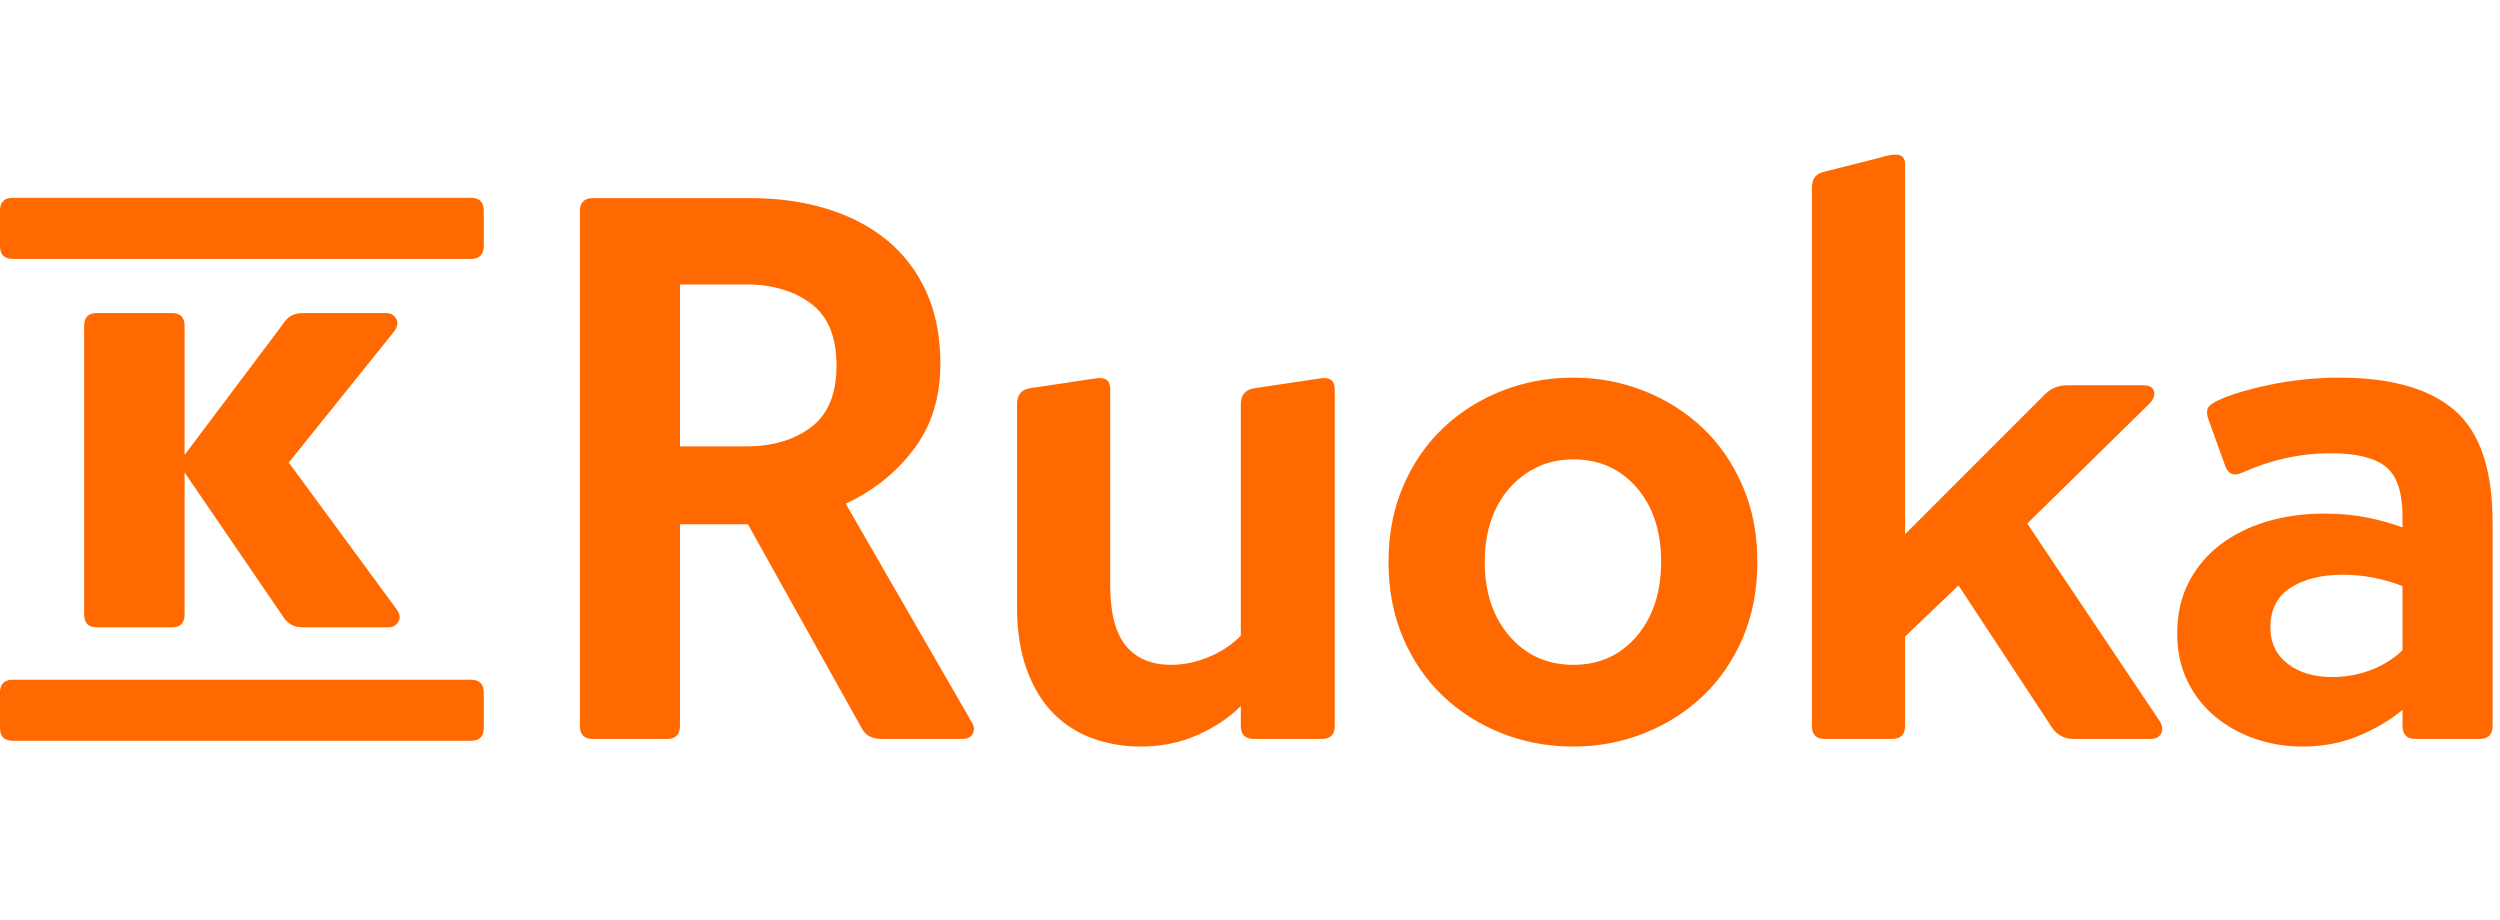
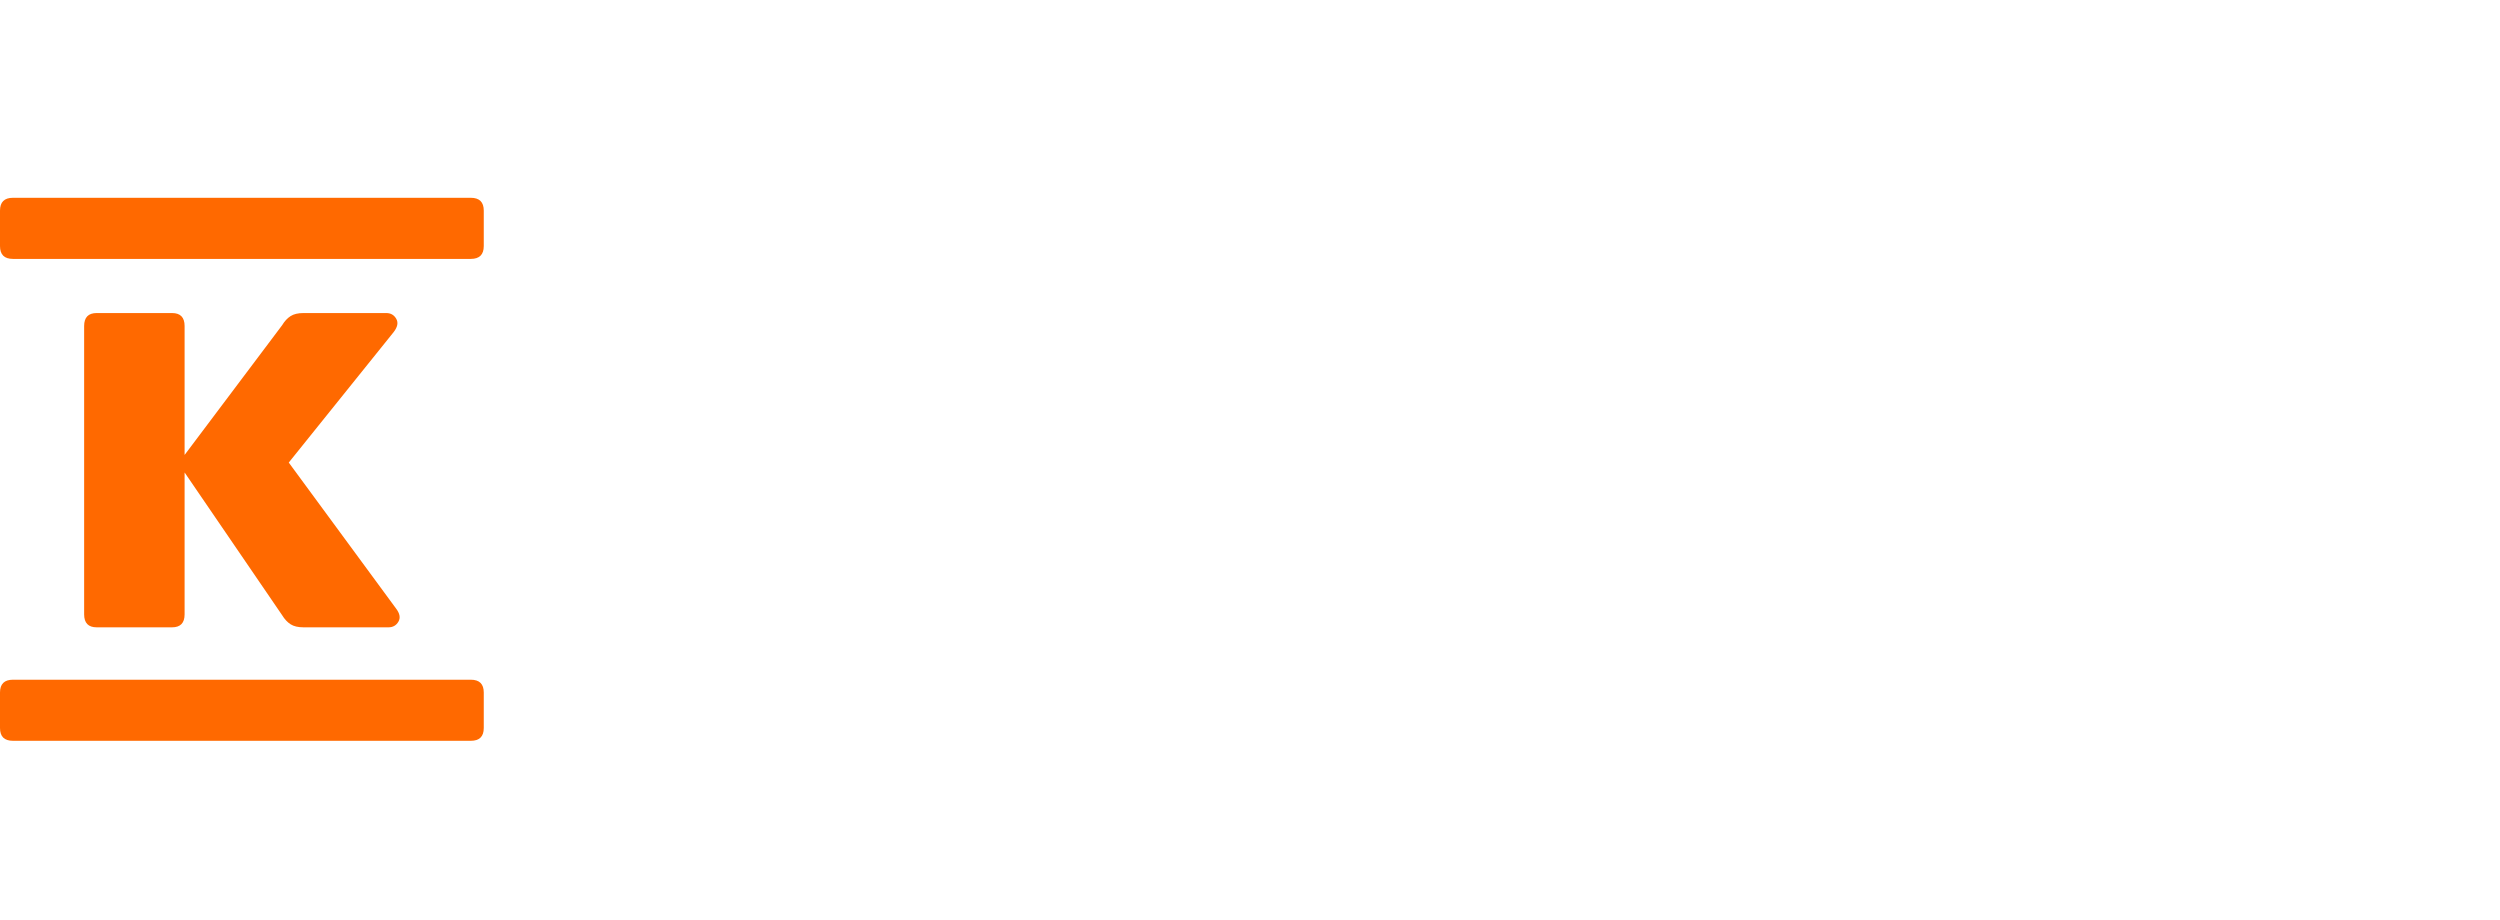
<svg xmlns="http://www.w3.org/2000/svg" width="87" height="32" viewBox="0 0 87 32" fill="none">
-   <path fill-rule="evenodd" clip-rule="evenodd" d="M26.028 18.245H23.663V25.263C23.663 25.564 23.512 25.715 23.211 25.715H20.633C20.332 25.715 20.181 25.564 20.181 25.263V7.347C20.181 7.046 20.332 6.895 20.633 6.895H26.134C27.091 6.895 27.972 7.02 28.779 7.268C29.585 7.516 30.28 7.879 30.865 8.357C31.449 8.836 31.905 9.434 32.233 10.152C32.561 10.869 32.725 11.707 32.725 12.664C32.725 13.833 32.415 14.825 31.795 15.64C31.175 16.456 30.386 17.085 29.43 17.528L33.815 25.13C33.903 25.272 33.916 25.404 33.854 25.529C33.792 25.652 33.673 25.715 33.496 25.715H30.679C30.342 25.715 30.112 25.59 29.988 25.342L26.028 18.245ZM25.975 15.534C26.879 15.534 27.627 15.313 28.221 14.87C28.814 14.427 29.111 13.709 29.111 12.717C29.111 11.724 28.814 11.007 28.221 10.564C27.627 10.121 26.879 9.899 25.975 9.899H23.663V15.534H25.975ZM46.449 25.263C46.449 25.564 46.298 25.715 45.997 25.715H43.632C43.331 25.715 43.18 25.564 43.18 25.263V24.572C42.772 24.979 42.267 25.316 41.665 25.582C41.063 25.848 40.407 25.98 39.699 25.98C39.114 25.98 38.56 25.887 38.038 25.701C37.515 25.515 37.059 25.227 36.669 24.837C36.279 24.448 35.969 23.942 35.739 23.322C35.509 22.702 35.393 21.967 35.393 21.116V14.072C35.393 13.753 35.535 13.567 35.819 13.514L38.131 13.168C38.467 13.115 38.636 13.239 38.636 13.541V20.372C38.636 21.329 38.817 22.029 39.18 22.472C39.544 22.915 40.071 23.136 40.762 23.136C41.187 23.136 41.616 23.048 42.05 22.87C42.484 22.693 42.861 22.445 43.18 22.126V14.072C43.18 13.753 43.331 13.567 43.632 13.514L45.944 13.168C46.28 13.115 46.449 13.239 46.449 13.541V25.263ZM54.751 25.98C53.865 25.98 53.033 25.825 52.253 25.515C51.474 25.205 50.792 24.771 50.207 24.213C49.622 23.655 49.162 22.981 48.825 22.193C48.489 21.404 48.32 20.523 48.32 19.548C48.32 18.591 48.489 17.718 48.825 16.93C49.162 16.141 49.622 15.468 50.207 14.909C50.792 14.351 51.474 13.917 52.253 13.607C53.033 13.297 53.865 13.142 54.751 13.142C55.62 13.142 56.443 13.297 57.223 13.607C58.002 13.917 58.684 14.351 59.269 14.909C59.854 15.468 60.314 16.141 60.651 16.93C60.988 17.718 61.156 18.591 61.156 19.548C61.156 20.523 60.988 21.404 60.651 22.193C60.314 22.981 59.854 23.655 59.269 24.213C58.684 24.771 58.002 25.205 57.223 25.515C56.443 25.825 55.62 25.98 54.751 25.98ZM54.751 15.986C54.291 15.986 53.874 16.075 53.502 16.252C53.13 16.429 52.807 16.673 52.532 16.983C52.258 17.293 52.045 17.665 51.894 18.099C51.744 18.533 51.669 19.016 51.669 19.548C51.669 20.611 51.956 21.475 52.532 22.14C53.108 22.804 53.848 23.136 54.751 23.136C55.655 23.136 56.39 22.804 56.957 22.14C57.524 21.475 57.807 20.611 57.807 19.548C57.807 18.485 57.524 17.625 56.957 16.97C56.39 16.314 55.655 15.986 54.751 15.986ZM74.587 13.408C74.8 13.408 74.924 13.479 74.959 13.62C74.995 13.762 74.942 13.904 74.8 14.046L70.548 18.219L75.145 25.077C75.252 25.236 75.274 25.382 75.212 25.515C75.15 25.648 75.021 25.715 74.826 25.715H72.169C71.85 25.715 71.602 25.59 71.425 25.342L68.156 20.372L66.296 22.153V25.263C66.296 25.564 66.145 25.715 65.844 25.715H63.506C63.204 25.715 63.054 25.564 63.054 25.263V6.523C63.054 6.24 63.178 6.063 63.426 5.992L65.419 5.487C65.525 5.451 65.627 5.425 65.725 5.407C65.822 5.389 65.906 5.38 65.977 5.38C66.19 5.38 66.296 5.496 66.296 5.726V18.591L71.159 13.727C71.372 13.514 71.629 13.408 71.93 13.408H74.587ZM84.059 25.715C83.758 25.715 83.607 25.564 83.607 25.263V24.704C83.182 25.059 82.673 25.36 82.079 25.608C81.486 25.856 80.835 25.98 80.126 25.98C79.559 25.98 79.014 25.892 78.492 25.715C77.969 25.537 77.504 25.28 77.096 24.944C76.689 24.607 76.365 24.195 76.126 23.708C75.887 23.22 75.767 22.667 75.767 22.046C75.767 21.373 75.9 20.779 76.166 20.265C76.432 19.752 76.795 19.317 77.256 18.963C77.716 18.609 78.257 18.338 78.877 18.152C79.497 17.966 80.161 17.873 80.87 17.873C81.419 17.873 81.915 17.918 82.358 18.006C82.801 18.095 83.217 18.21 83.607 18.352V17.98C83.607 17.129 83.412 16.549 83.022 16.239C82.633 15.928 81.995 15.773 81.109 15.773C80.064 15.773 79.045 15.995 78.053 16.438C77.752 16.58 77.548 16.509 77.442 16.225L76.857 14.604C76.804 14.462 76.791 14.342 76.817 14.245C76.844 14.148 76.946 14.055 77.123 13.966C77.335 13.86 77.601 13.758 77.92 13.66C78.239 13.563 78.589 13.474 78.97 13.394C79.351 13.315 79.749 13.253 80.166 13.208C80.582 13.164 80.994 13.142 81.401 13.142C83.209 13.142 84.551 13.523 85.428 14.285C86.305 15.047 86.743 16.349 86.743 18.192V25.263C86.743 25.564 86.592 25.715 86.291 25.715H84.059ZM81.162 23.561C81.623 23.561 82.065 23.482 82.491 23.322C82.916 23.163 83.288 22.933 83.607 22.631V20.398C83.306 20.274 82.973 20.177 82.61 20.106C82.247 20.035 81.888 20 81.534 20C80.79 20 80.183 20.15 79.714 20.452C79.244 20.753 79.009 21.214 79.009 21.834C79.009 22.365 79.209 22.786 79.607 23.096C80.006 23.407 80.524 23.561 81.162 23.561Z" fill="#FF6900" />
  <path fill-rule="evenodd" clip-rule="evenodd" d="M10.563 21.831C10.374 21.831 10.224 21.796 10.113 21.725C10.001 21.654 9.903 21.548 9.817 21.407L6.424 16.442V21.38C6.424 21.681 6.278 21.831 5.987 21.831H3.365C3.074 21.831 2.928 21.681 2.928 21.38V11.345C2.928 11.044 3.074 10.894 3.365 10.894H5.987C6.278 10.894 6.424 11.044 6.424 11.345V15.832L9.817 11.319C9.903 11.177 10.001 11.071 10.113 11C10.224 10.929 10.374 10.894 10.563 10.894H13.442C13.596 10.894 13.712 10.96 13.789 11.093C13.866 11.226 13.836 11.38 13.699 11.557L10.049 16.097L13.776 21.168C13.913 21.345 13.943 21.499 13.866 21.632C13.789 21.765 13.673 21.831 13.519 21.831H10.563ZM0 24.1C0 23.803 0.15 23.654 0.451 23.654H16.384C16.685 23.654 16.835 23.803 16.835 24.1V25.334C16.835 25.632 16.685 25.78 16.384 25.78H0.451C0.15 25.78 0 25.632 0 25.334V24.1ZM0 7.33C0 7.032 0.15 6.883 0.451 6.883H16.384C16.685 6.883 16.835 7.032 16.835 7.33V8.563C16.835 8.861 16.685 9.01 16.384 9.01H0.451C0.15 9.01 0 8.861 0 8.563V7.33Z" fill="#FF6900" />
</svg>